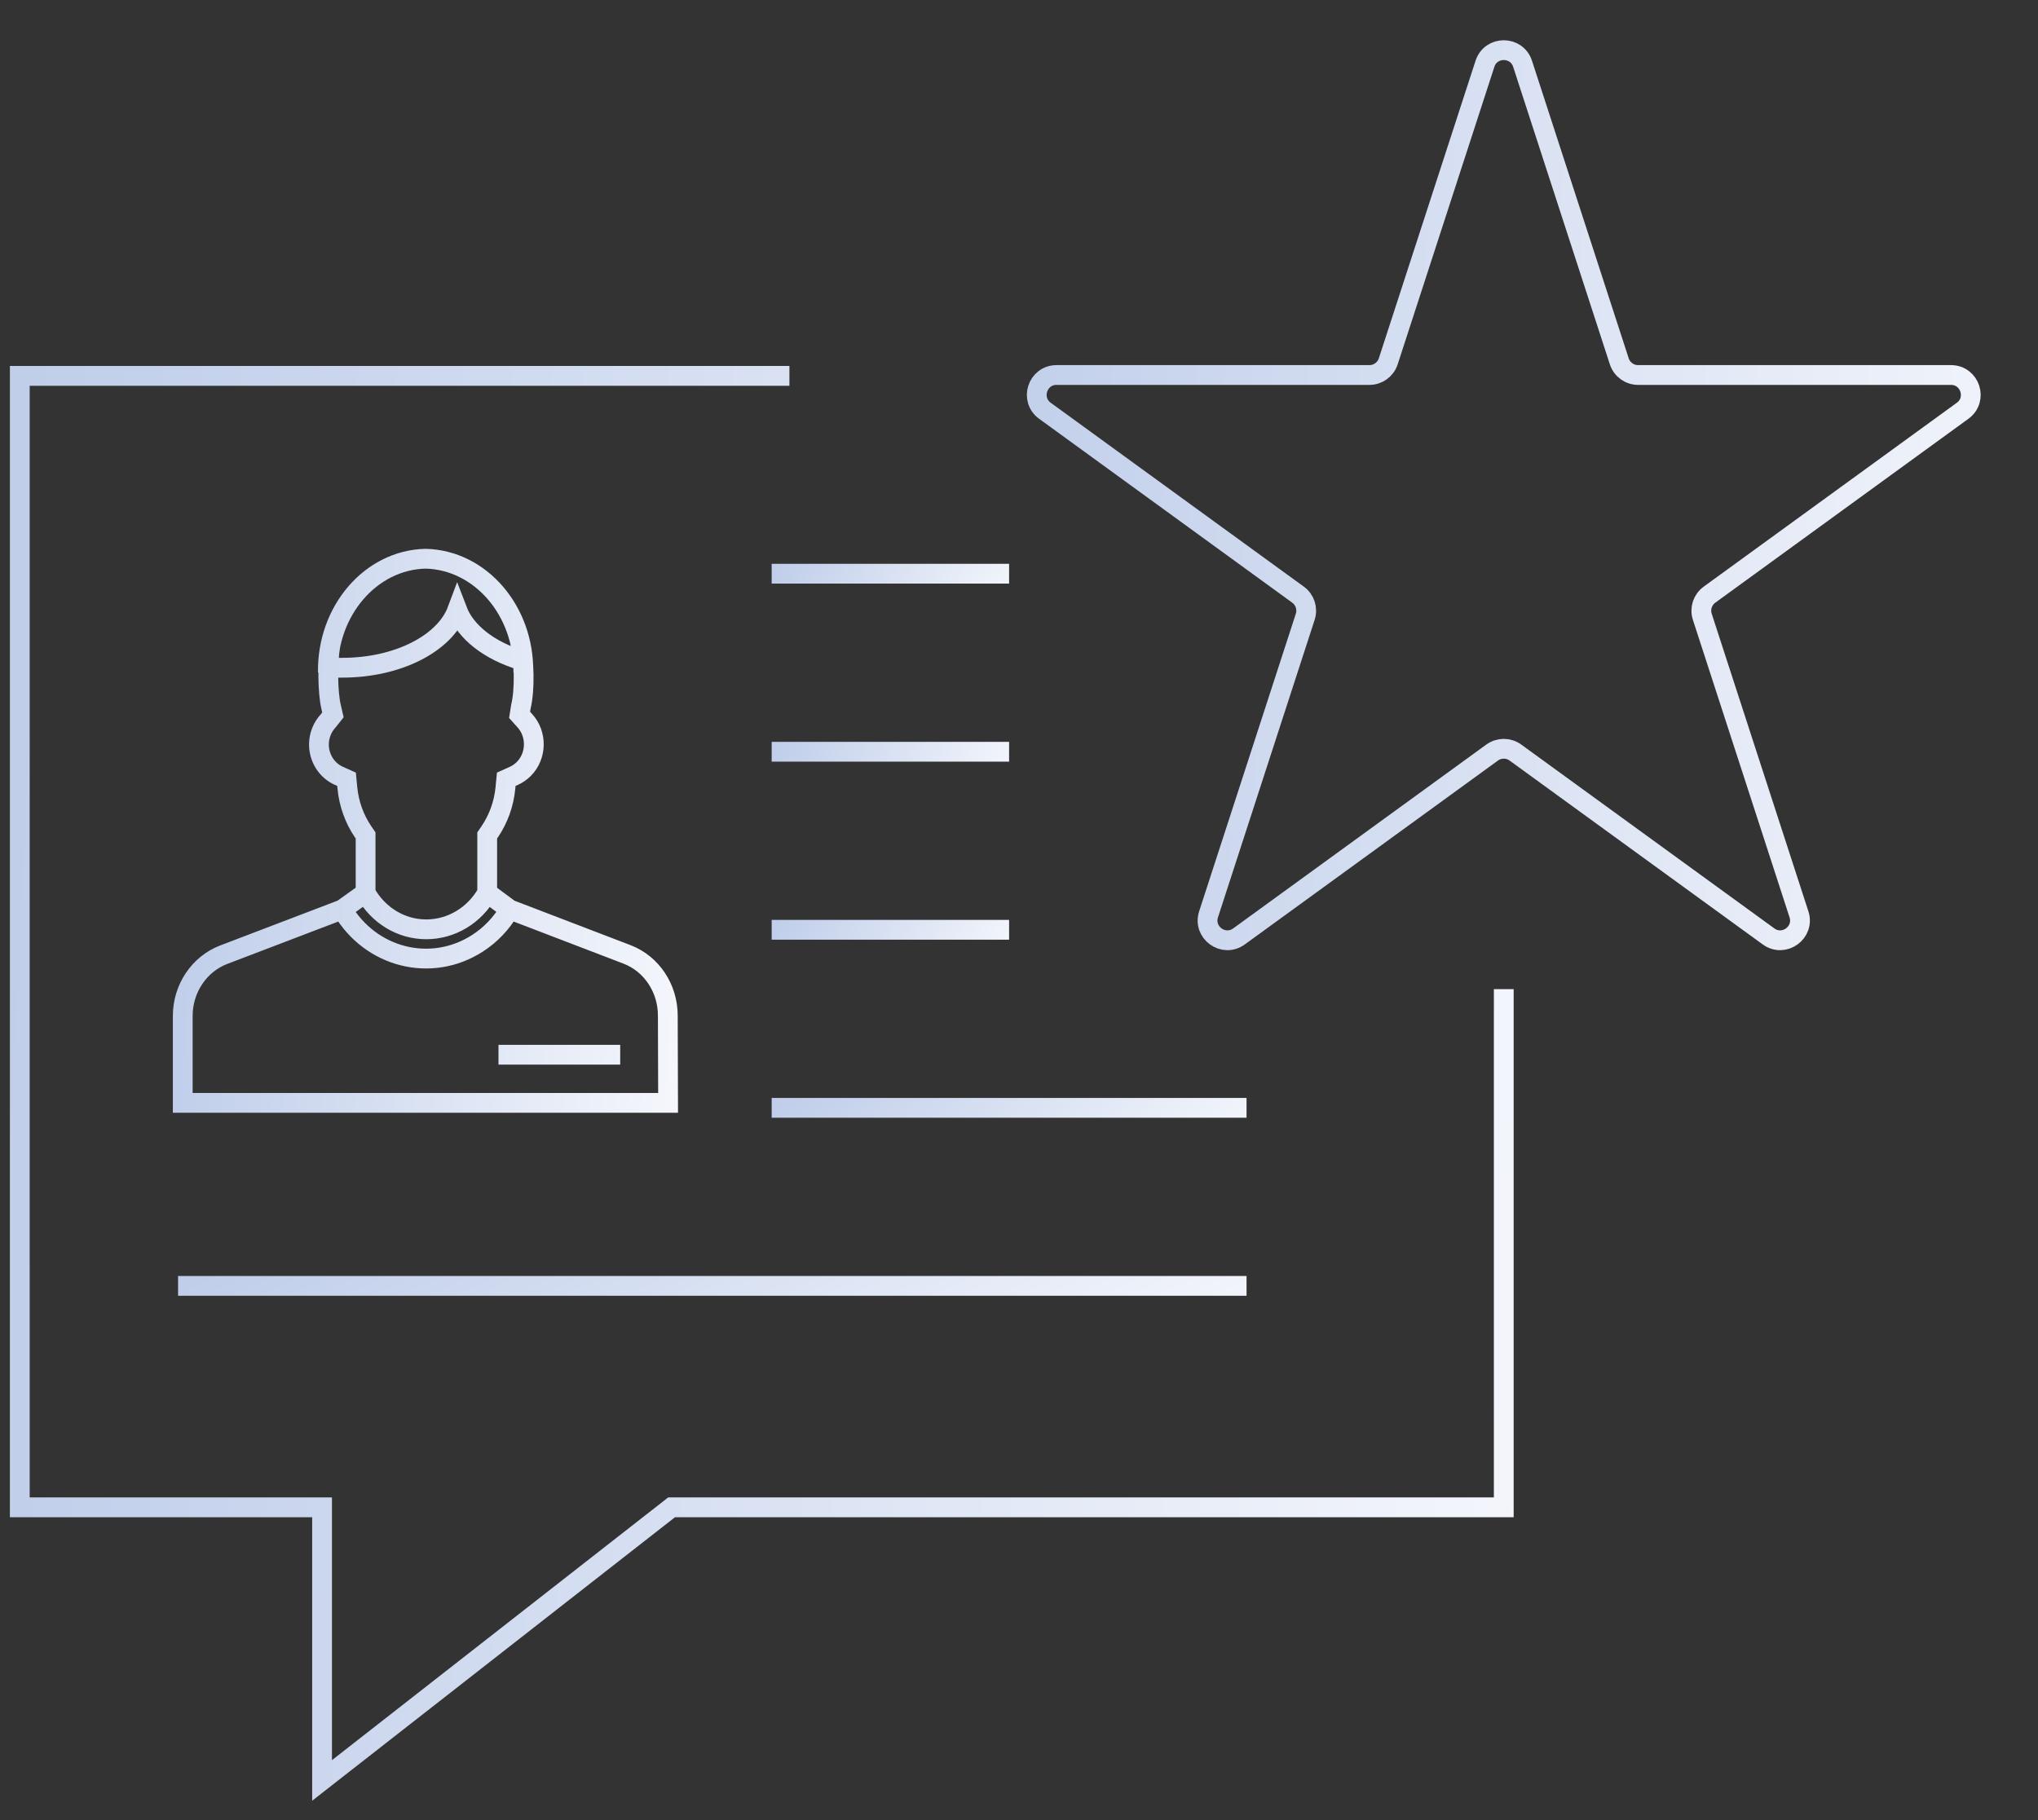
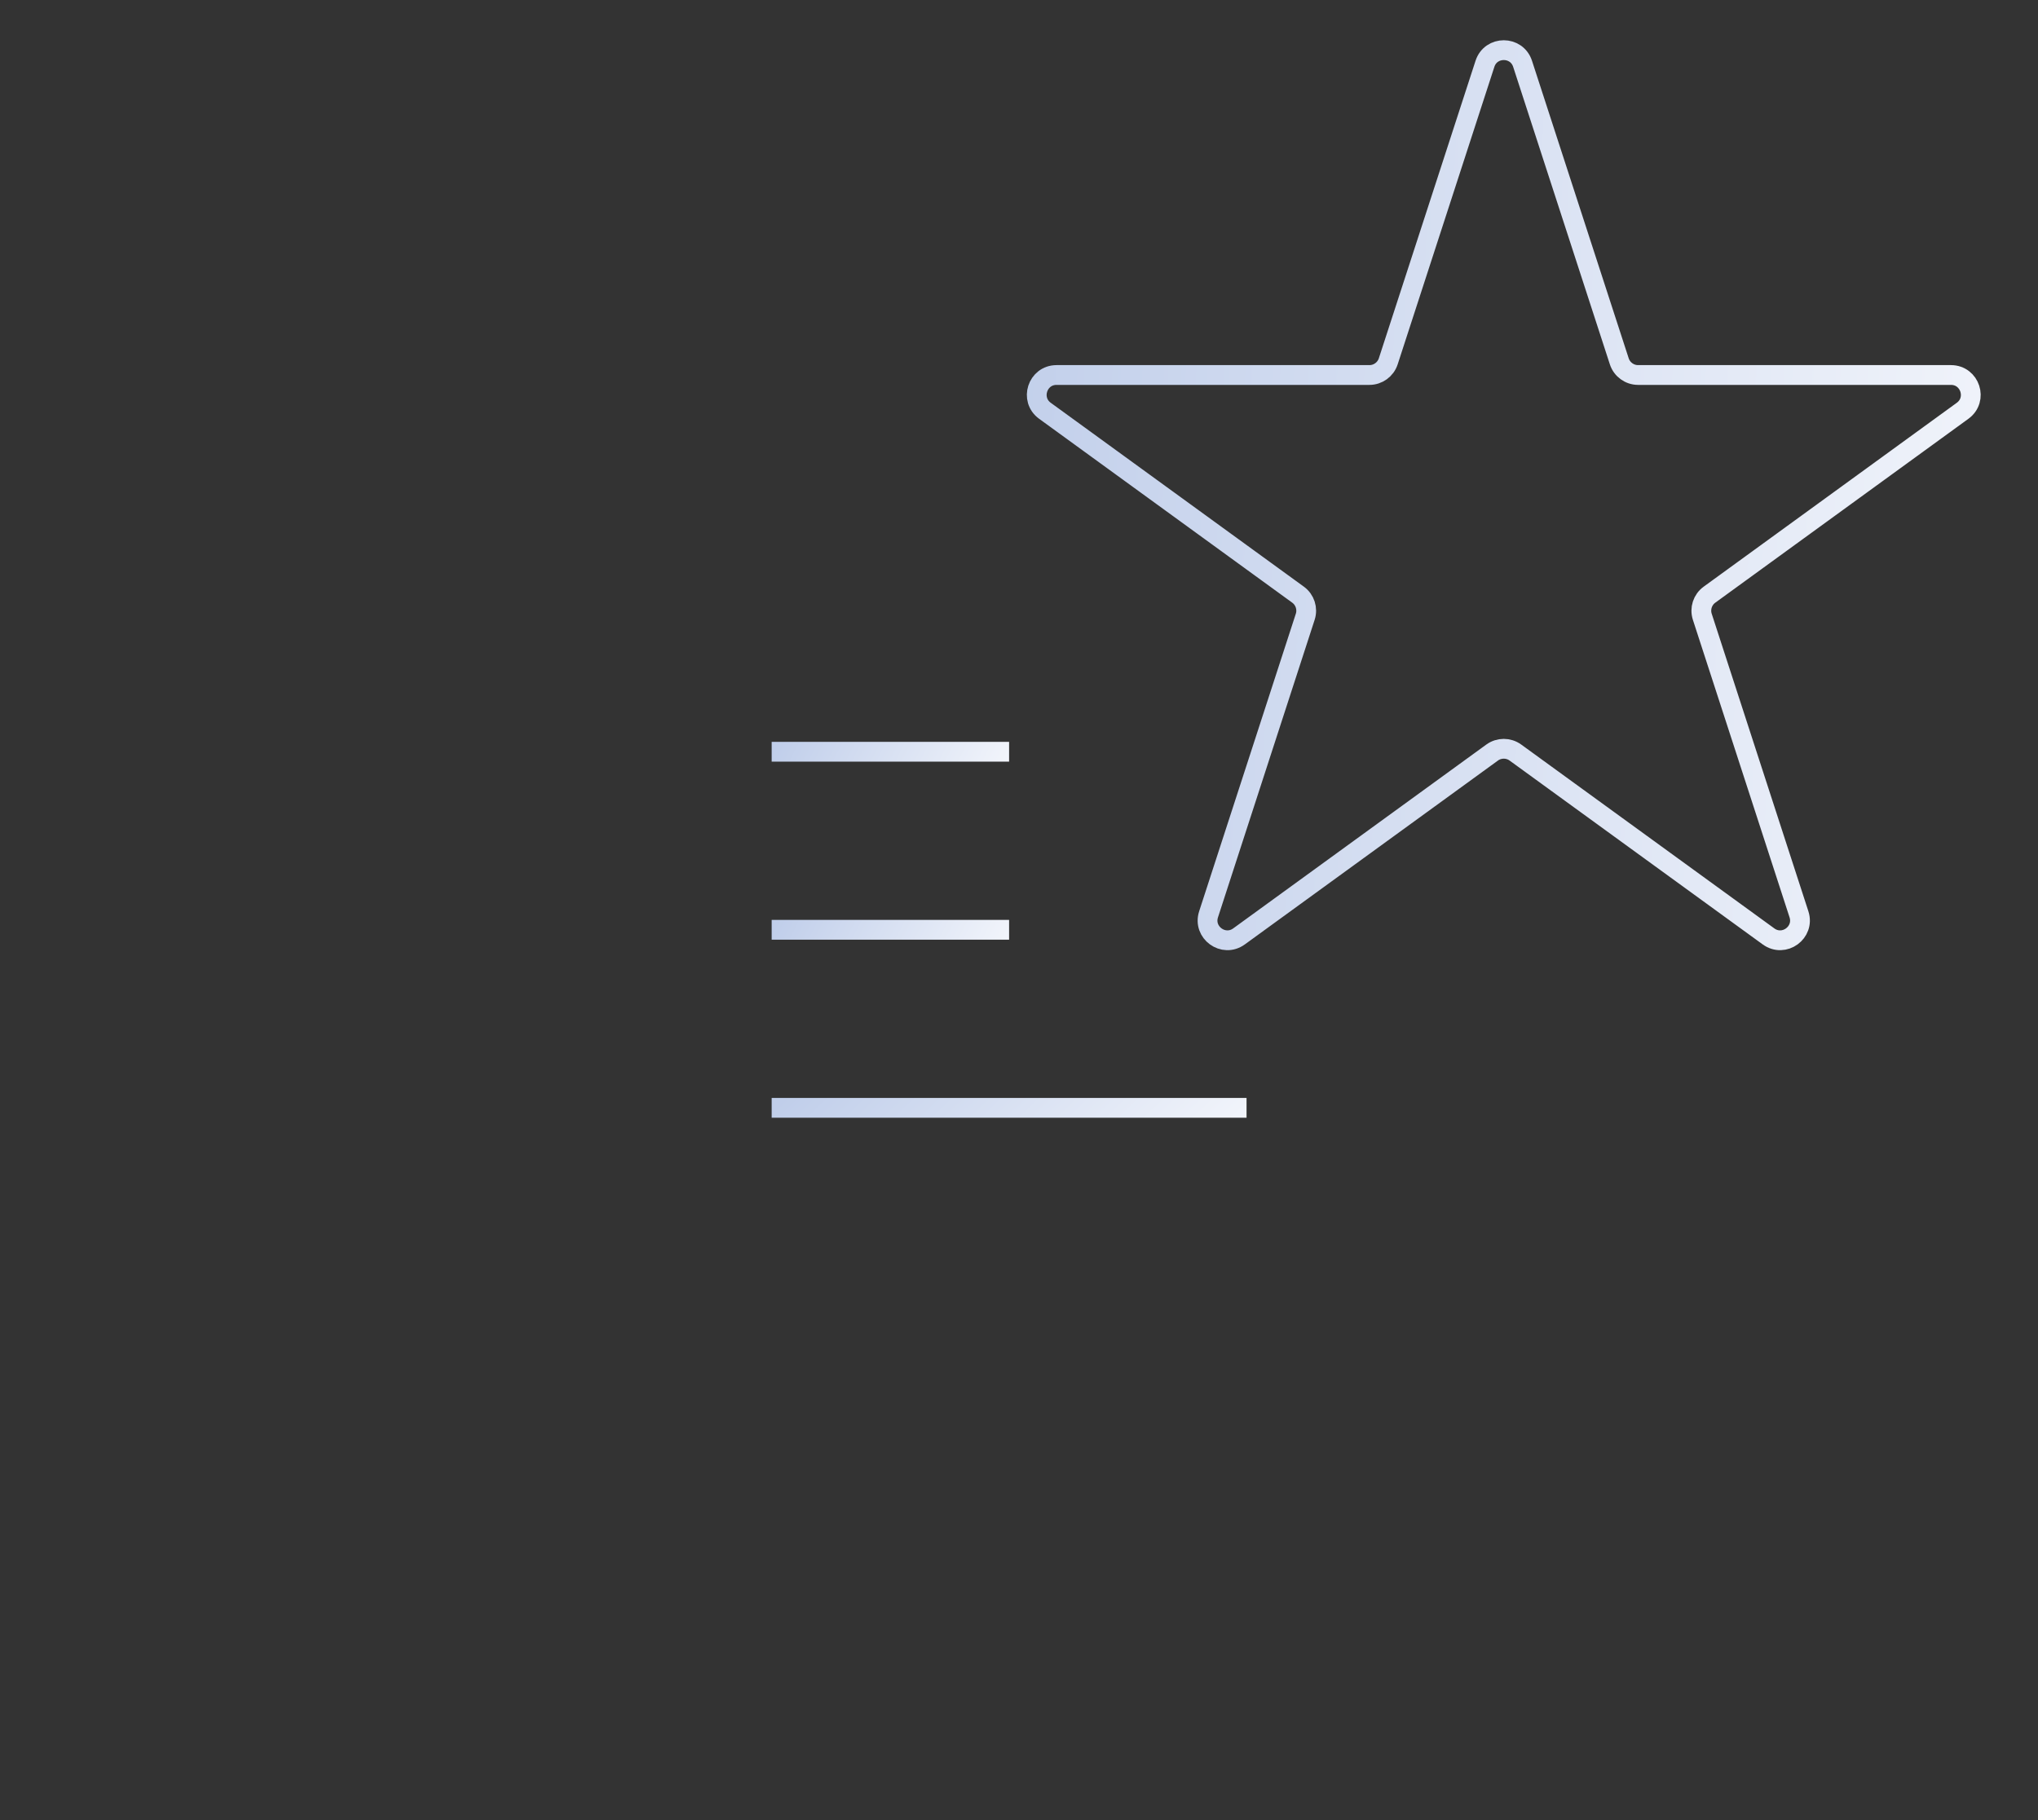
<svg xmlns="http://www.w3.org/2000/svg" width="103" height="92" viewBox="0 0 103 92" fill="none">
  <rect x="0" y="0" width="103" height="92" fill="#333333" stroke="none" />
  <g clip-path="url(#clip0_1742_4870)">
-     <path d="M26.284 32.465C26.496 33.352 26.538 34.838 26.326 35.72L26.26 36.136L26.524 36.429C27.151 37.117 27.128 38.212 26.472 38.871C26.326 39.015 26.156 39.134 25.972 39.218L25.585 39.392L25.543 39.833C25.468 40.625 25.194 41.388 24.755 42.038L24.623 42.231V45.129M24.623 45.129C23.982 46.274 22.807 46.977 21.543 46.977C20.279 46.977 19.114 46.274 18.477 45.129M24.623 45.129L25.76 45.972M18.477 45.129V42.231L18.345 42.038C17.906 41.388 17.633 40.625 17.557 39.833L17.515 39.392L17.128 39.218C16.515 38.946 16.118 38.321 16.118 37.623C16.123 37.177 16.293 36.751 16.59 36.434L16.826 36.136L16.736 35.745C16.552 34.982 16.552 33.451 16.689 32.673M18.477 45.129L17.298 45.972M17.298 45.972L11.302 48.261C10.066 48.736 9.236 49.97 9.236 51.353V55.748H33.765L33.751 51.338C33.751 49.955 32.93 48.722 31.694 48.246L25.76 45.972M17.298 45.972C18.736 48.424 21.793 49.192 24.133 47.681C24.798 47.255 25.354 46.665 25.76 45.972M26.449 33.986C26.496 30.874 24.284 28.308 21.51 28.243C18.736 28.303 16.524 30.874 16.571 33.991M16.666 33.753H17.298C20.128 33.753 22.486 32.514 23.109 30.845C23.534 31.959 24.732 32.886 26.326 33.371M25.194 53.315H31.345" stroke="url(#paint0_linear_1742_4870)" />
-   </g>
-   <path d="M39.897 19H1V76.194H16.277V90L33.942 76.194H76V50" stroke="url(#paint1_linear_1742_4870)" />
+     </g>
  <path d="M75.049 3.226C75.348 2.305 76.652 2.305 76.951 3.226L81.838 18.265C81.972 18.677 82.356 18.956 82.789 18.956L98.601 18.956C99.57 18.956 99.973 20.196 99.189 20.765L86.397 30.06C86.046 30.315 85.9 30.766 86.034 31.178L90.919 46.217C91.219 47.138 90.164 47.904 89.381 47.335L76.588 38.041C76.237 37.786 75.763 37.786 75.412 38.041L62.619 47.335C61.836 47.904 60.781 47.138 61.081 46.217L65.966 31.178C66.1 30.766 65.954 30.315 65.603 30.06L52.811 20.765C52.027 20.196 52.43 18.956 53.399 18.956L69.211 18.956C69.644 18.956 70.028 18.677 70.162 18.265L75.049 3.226Z" stroke="url(#paint2_linear_1742_4870)" />
-   <path d="M39 29H51" stroke="url(#paint3_linear_1742_4870)" />
  <path d="M39 38H51" stroke="url(#paint4_linear_1742_4870)" />
  <path d="M39 47H51" stroke="url(#paint5_linear_1742_4870)" />
  <path d="M39 56L63 56" stroke="url(#paint6_linear_1742_4870)" />
-   <path d="M9 65H63" stroke="url(#paint7_linear_1742_4870)" />
  <defs>
    <linearGradient id="paint0_linear_1742_4870" x1="34.641" y1="55.748" x2="8.212" y2="54.726" gradientUnits="userSpaceOnUse">
      <stop stop-color="#F5F7FC" />
      <stop offset="0.996" stop-color="#C0CEEA" />
    </linearGradient>
    <linearGradient id="paint1_linear_1742_4870" x1="78.679" y1="90" x2="-2.082" y2="86.301" gradientUnits="userSpaceOnUse">
      <stop stop-color="#F5F7FC" />
      <stop offset="0.996" stop-color="#C0CEEA" />
    </linearGradient>
    <linearGradient id="paint2_linear_1742_4870" x1="104.929" y1="54.3" x2="46.768" y2="51.778" gradientUnits="userSpaceOnUse">
      <stop stop-color="#F5F7FC" />
      <stop offset="0.996" stop-color="#C0CEEA" />
    </linearGradient>
    <linearGradient id="paint3_linear_1742_4870" x1="51.429" y1="30" x2="41.238" y2="24.698" gradientUnits="userSpaceOnUse">
      <stop stop-color="#F5F7FC" />
      <stop offset="0.996" stop-color="#C0CEEA" />
    </linearGradient>
    <linearGradient id="paint4_linear_1742_4870" x1="51.429" y1="39" x2="41.238" y2="33.698" gradientUnits="userSpaceOnUse">
      <stop stop-color="#F5F7FC" />
      <stop offset="0.996" stop-color="#C0CEEA" />
    </linearGradient>
    <linearGradient id="paint5_linear_1742_4870" x1="51.429" y1="48" x2="41.238" y2="42.698" gradientUnits="userSpaceOnUse">
      <stop stop-color="#F5F7FC" />
      <stop offset="0.996" stop-color="#C0CEEA" />
    </linearGradient>
    <linearGradient id="paint6_linear_1742_4870" x1="63.857" y1="57" x2="51.423" y2="44.061" gradientUnits="userSpaceOnUse">
      <stop stop-color="#F5F7FC" />
      <stop offset="0.996" stop-color="#C0CEEA" />
    </linearGradient>
    <linearGradient id="paint7_linear_1742_4870" x1="64.929" y1="66" x2="55.939" y2="44.952" gradientUnits="userSpaceOnUse">
      <stop stop-color="#F5F7FC" />
      <stop offset="0.996" stop-color="#C0CEEA" />
    </linearGradient>
    <clipPath id="clip0_1742_4870">
      <rect width="27" height="30" fill="white" transform="translate(8 27)" />
    </clipPath>
  </defs>
</svg>